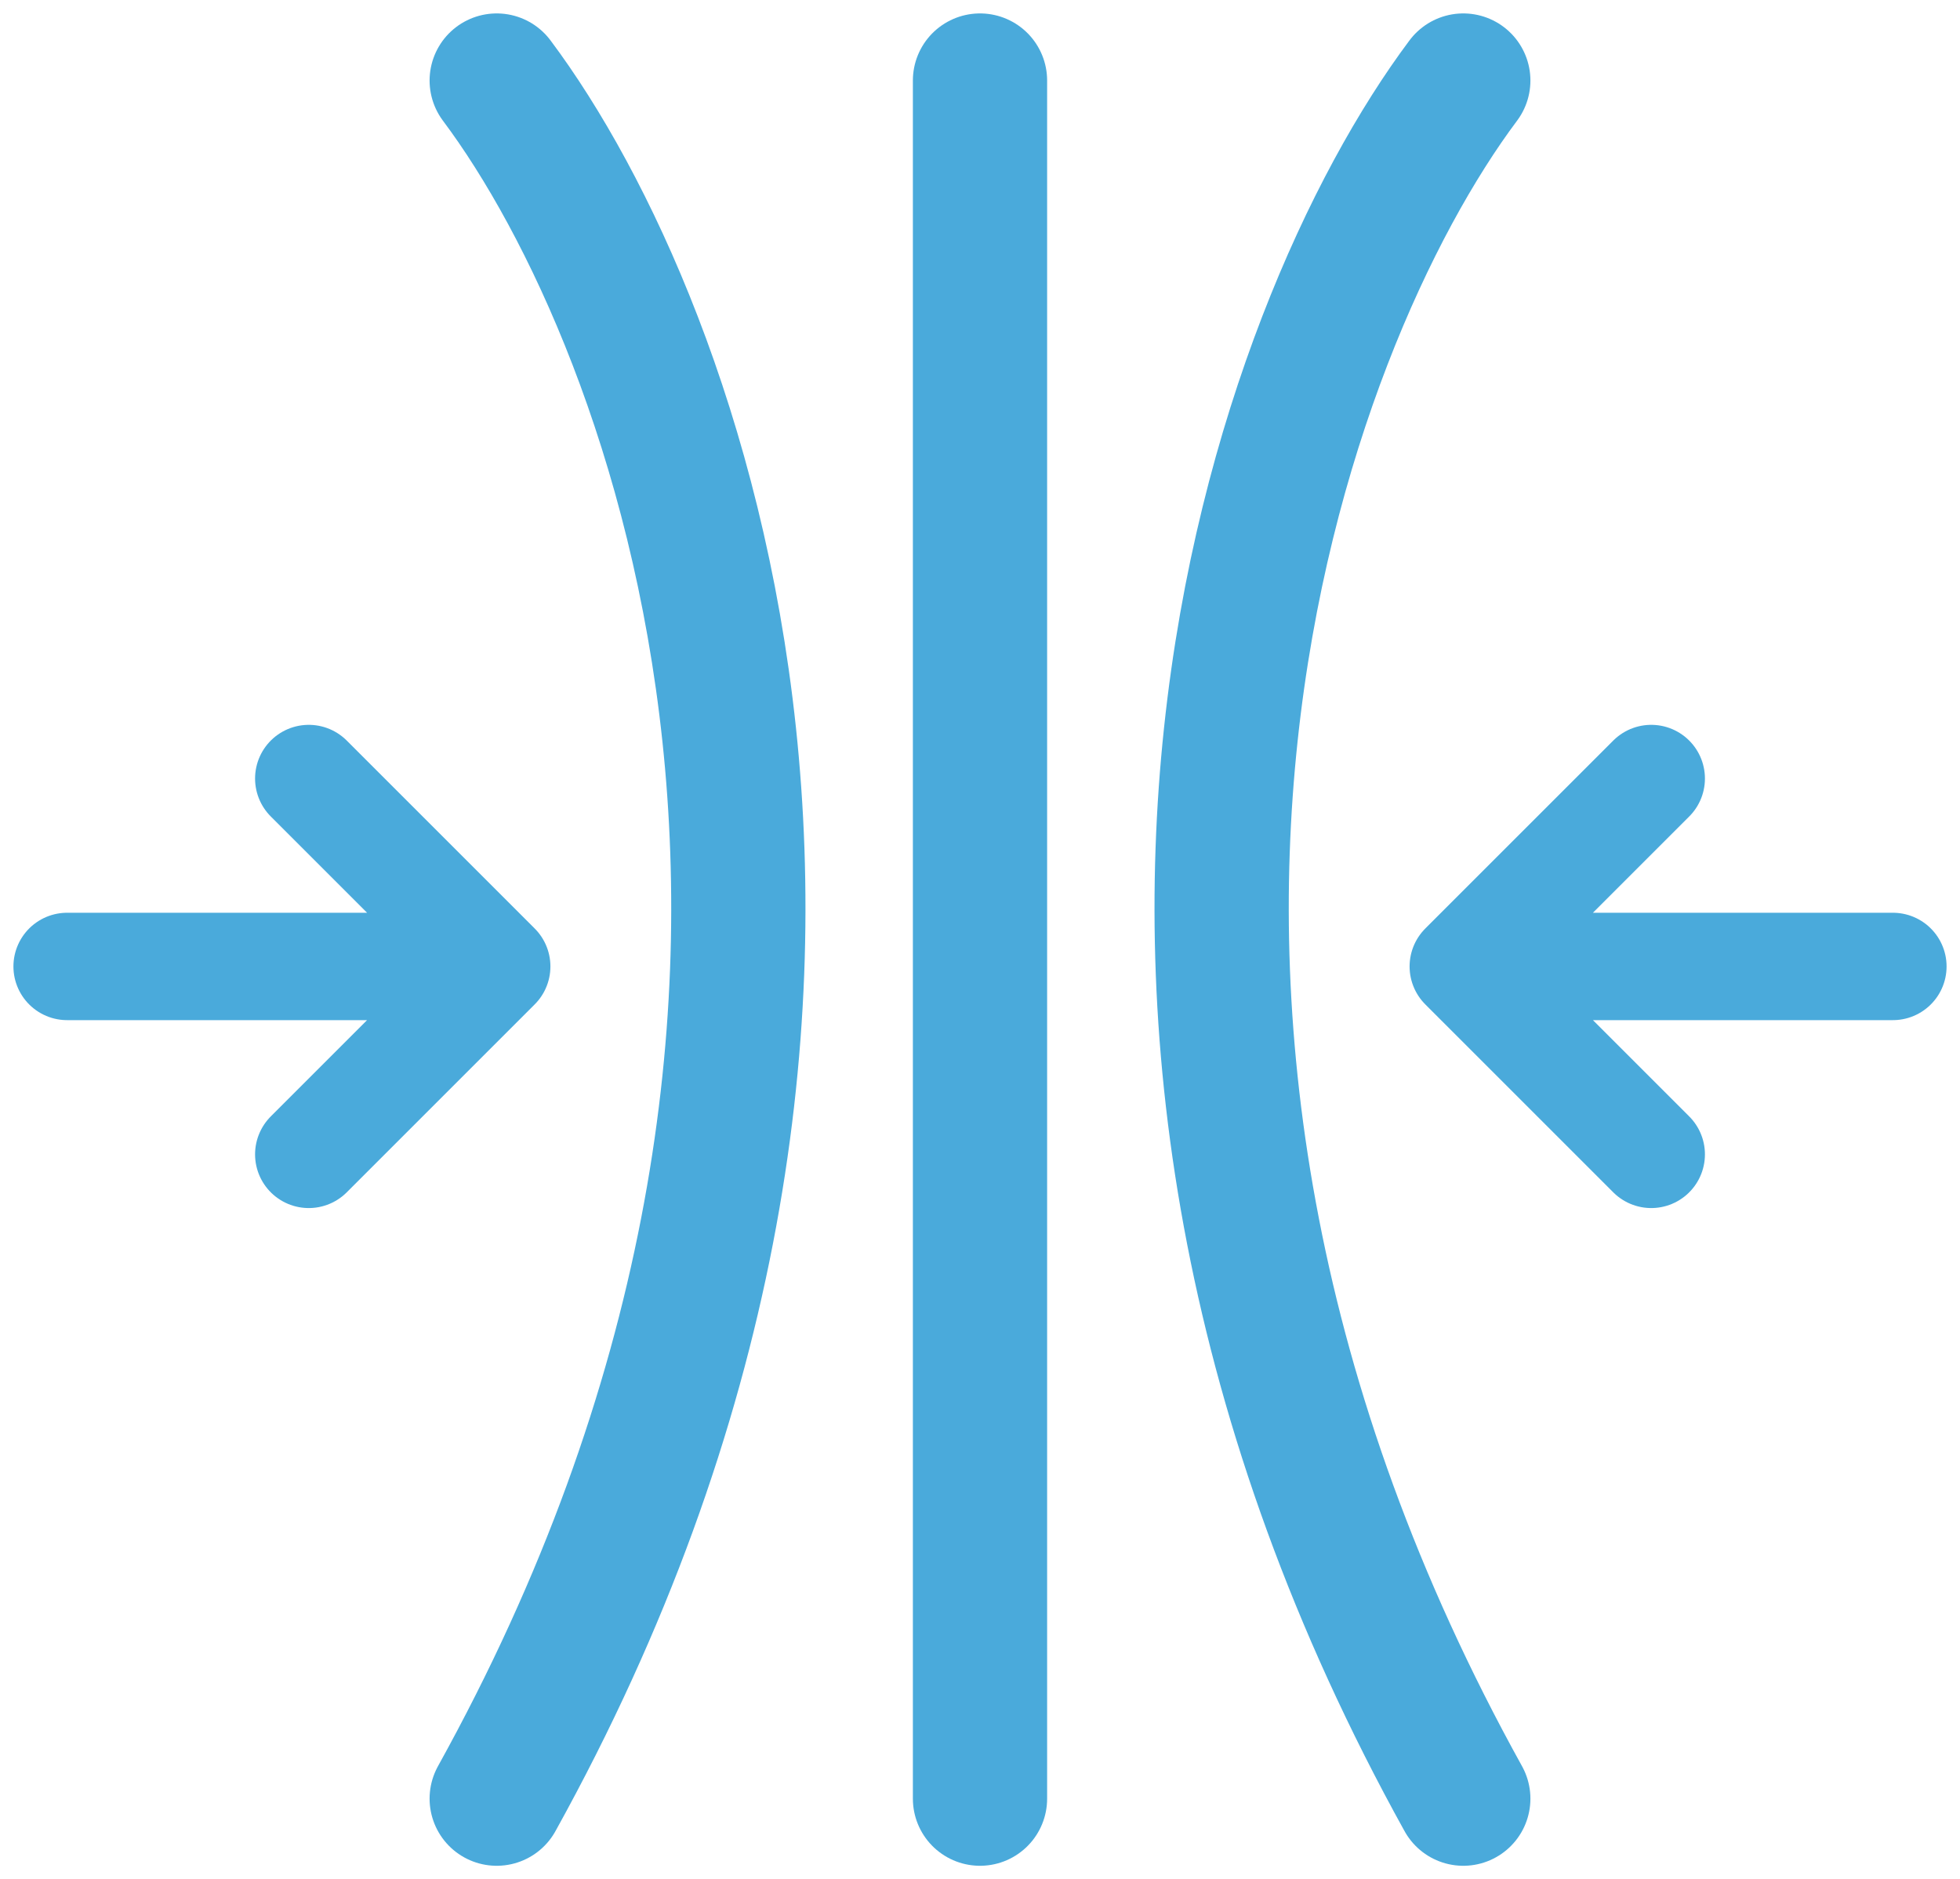
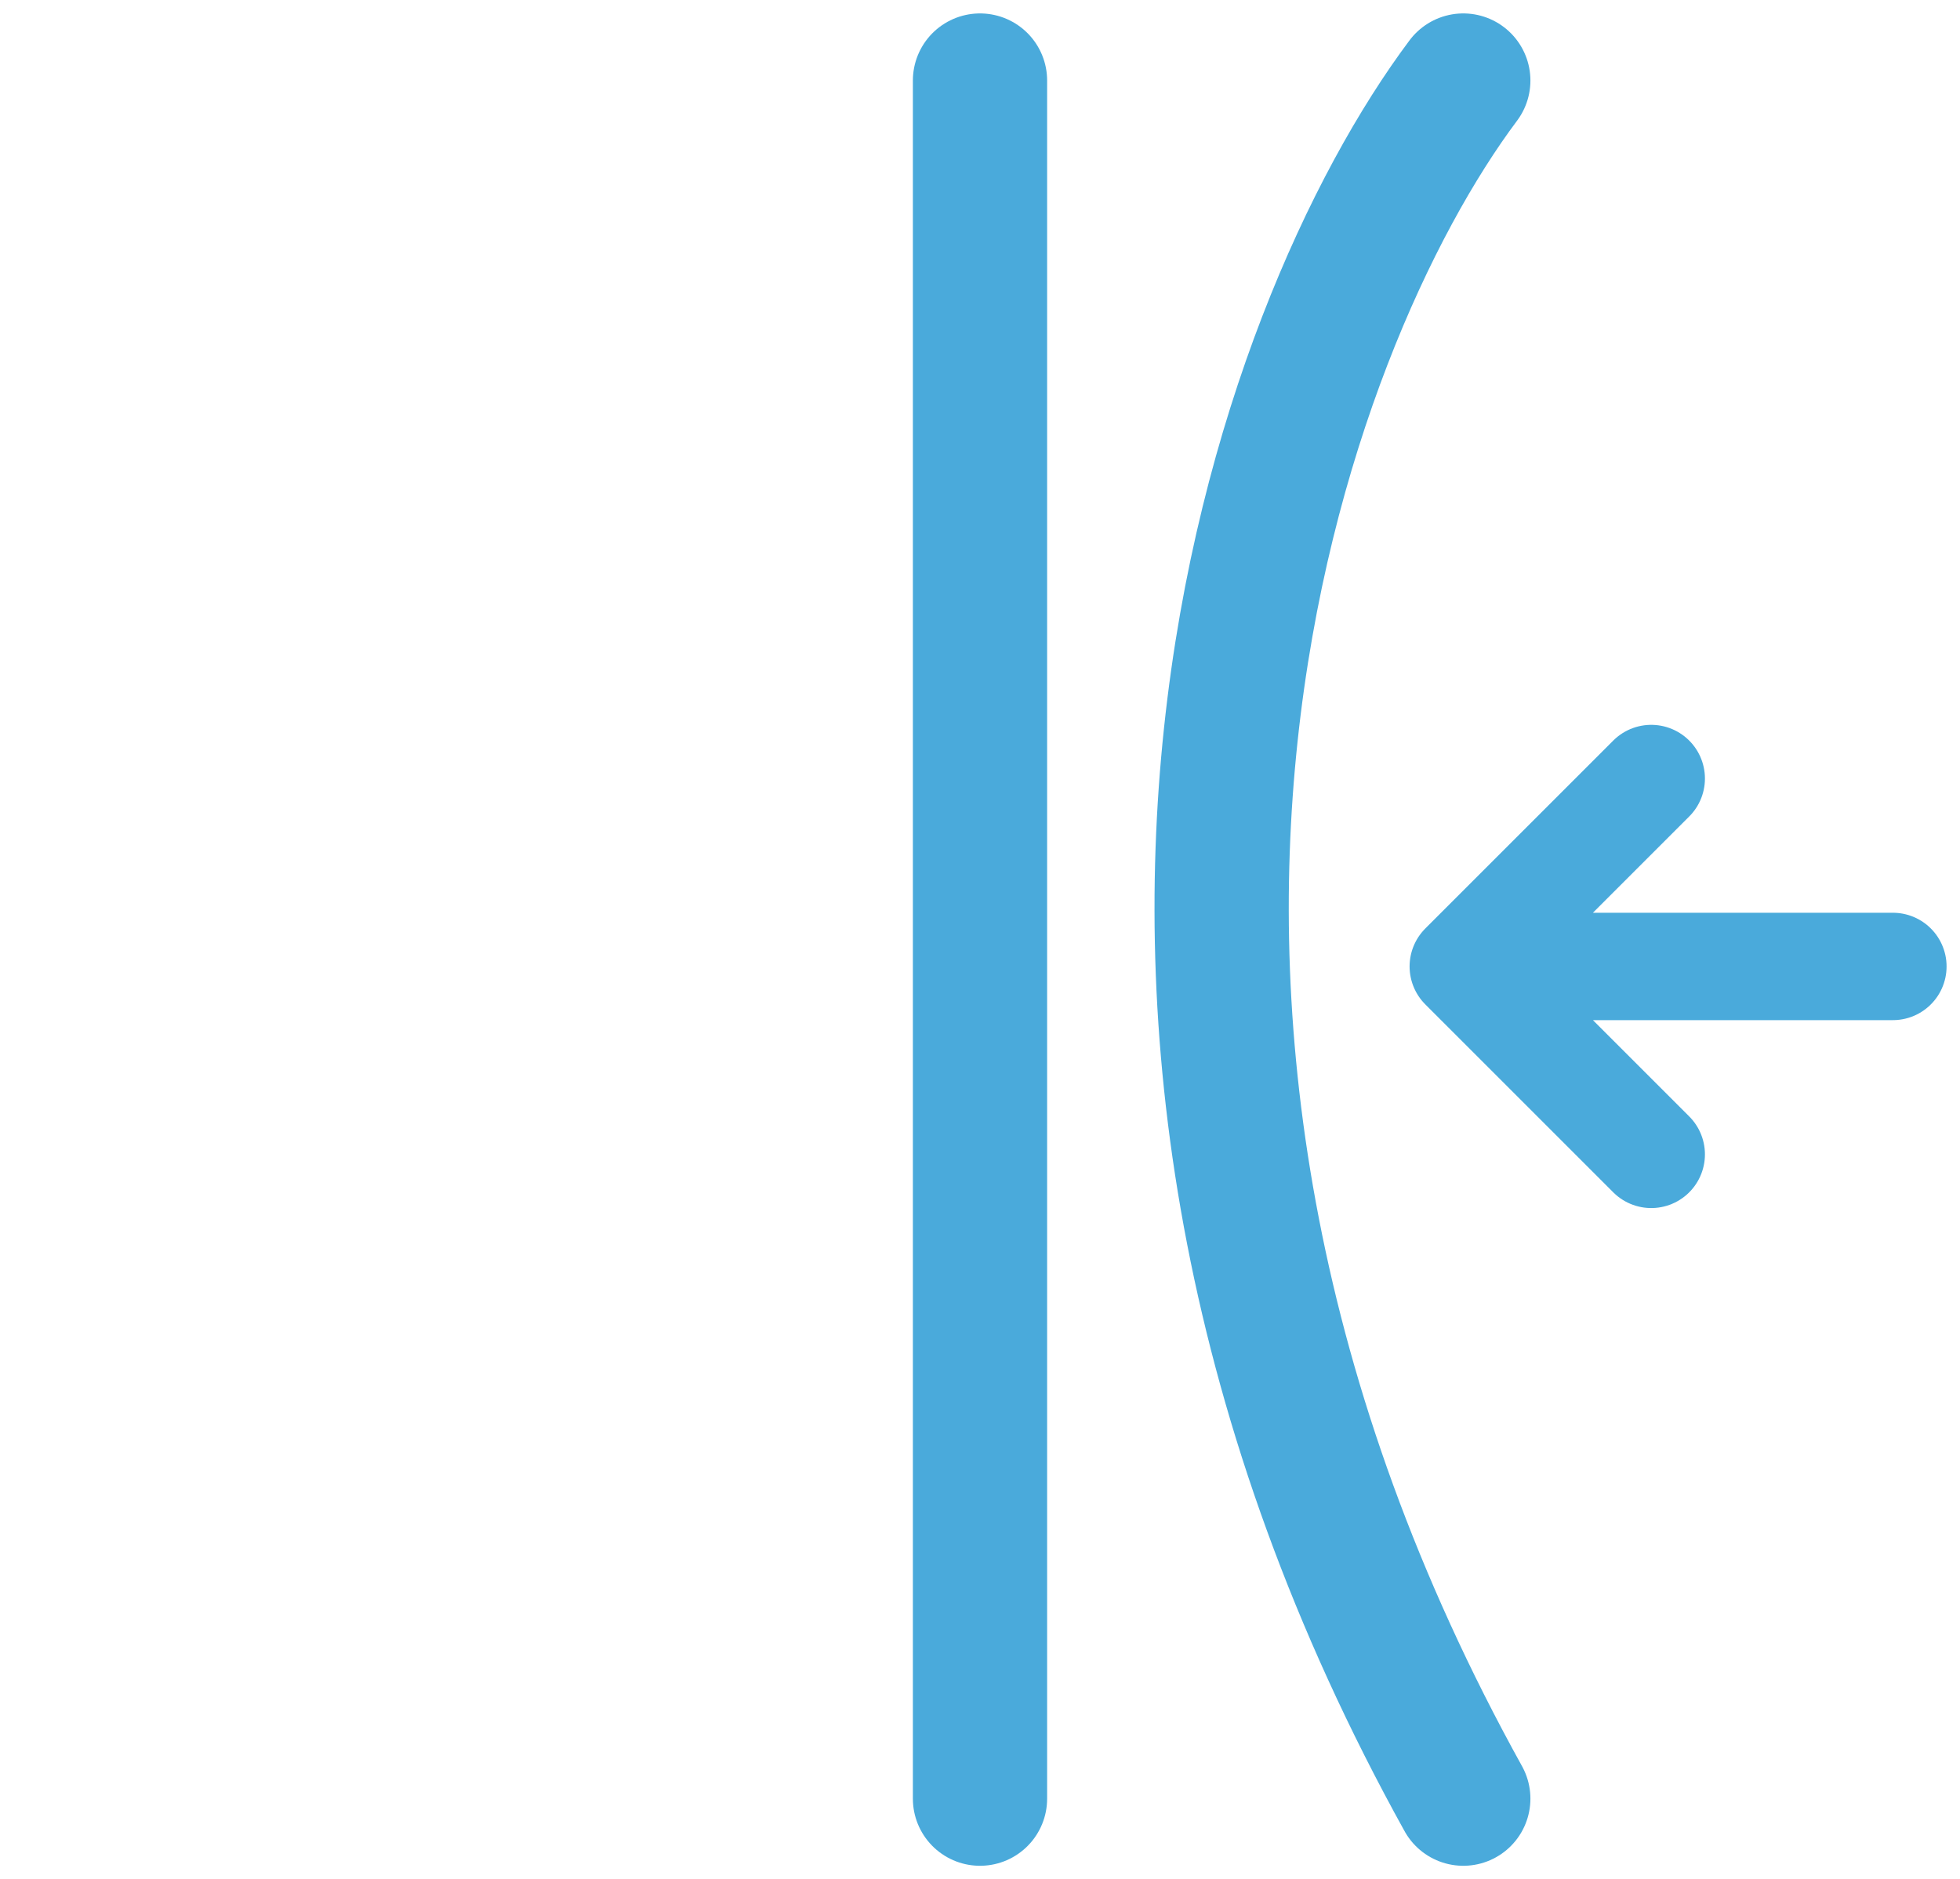
<svg xmlns="http://www.w3.org/2000/svg" width="73" height="70" viewBox="0 0 73 70" fill="none">
-   <path d="M2.5 36L18.5 36M18.5 36L11.5 29M18.5 36L11.5 43" stroke="#4AAADB" stroke-width="4" stroke-linecap="round" stroke-linejoin="round" />
  <path d="M70.5 36L54.5 36M54.5 36L61.5 43M54.5 36L61.5 29" stroke="#4AAADB" stroke-width="4" stroke-linecap="round" stroke-linejoin="round" />
  <path d="M36.5 3L36.5 67" stroke="#4AAADB" stroke-width="5" stroke-linecap="round" />
  <path d="M54.5 3C47.708 12.075 38.2 37.579 54.5 67" stroke="#4AAADB" stroke-width="5" stroke-linecap="round" />
-   <path d="M18.5 3C25.291 12.075 34.8 37.579 18.5 67" stroke="#4AAADB" stroke-width="5" stroke-linecap="round" />
</svg>